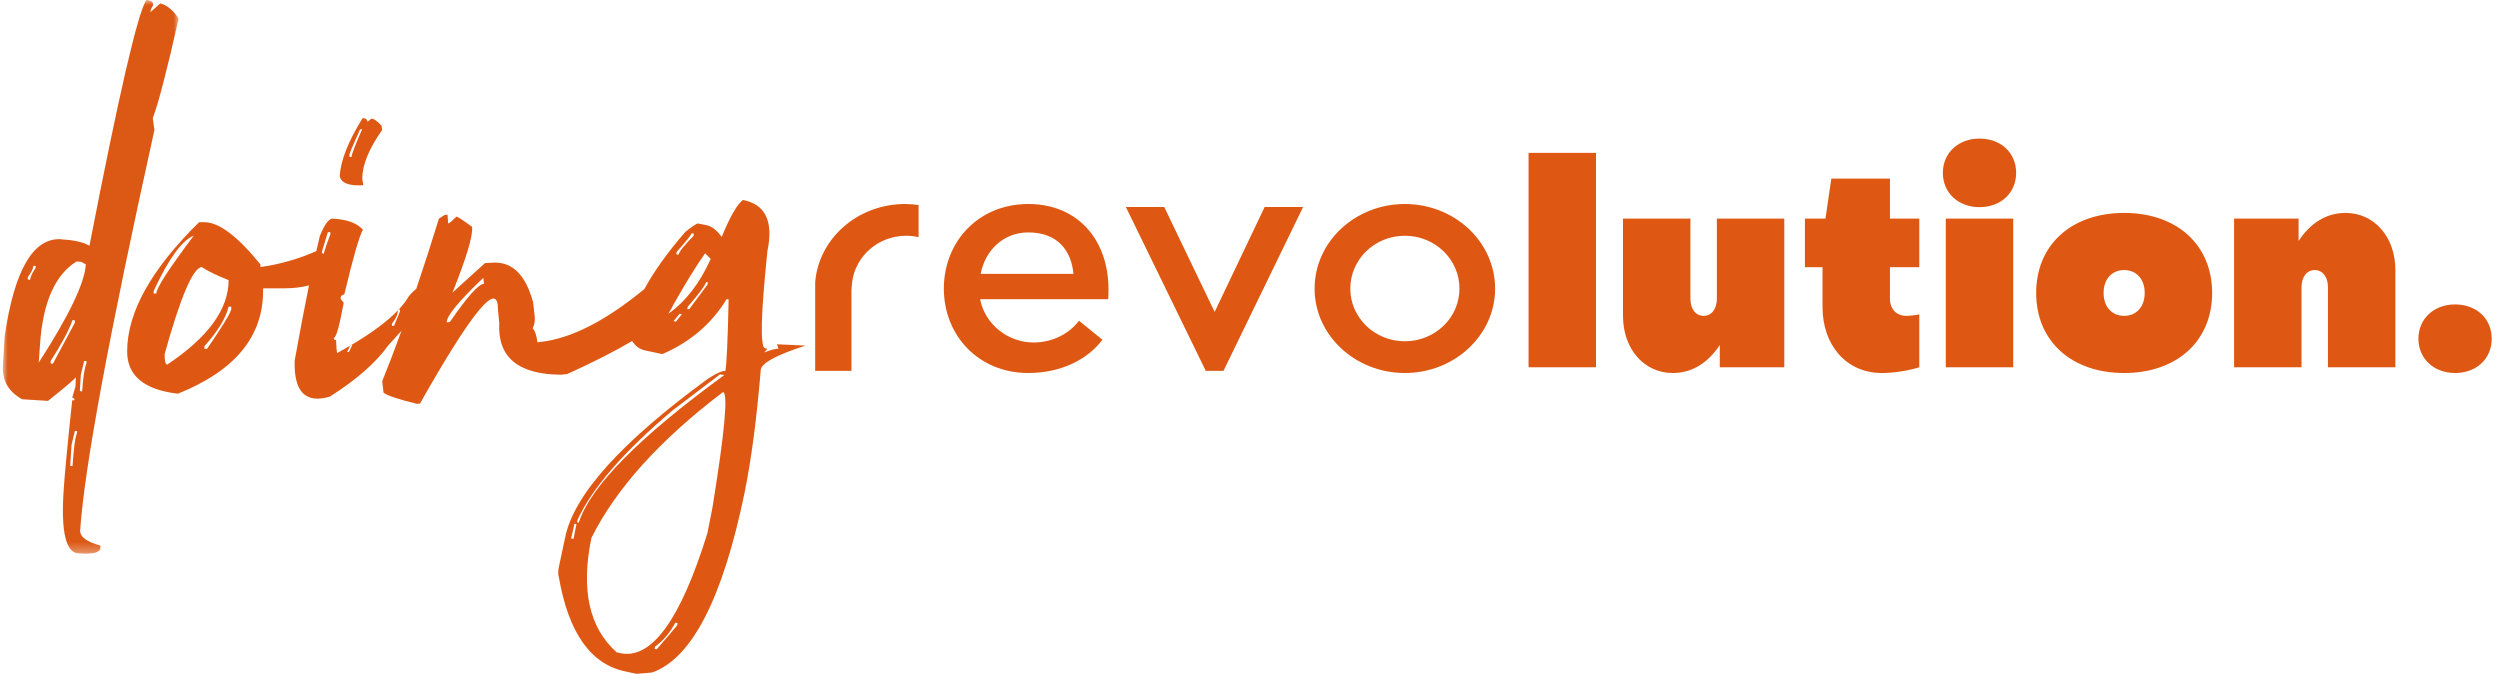
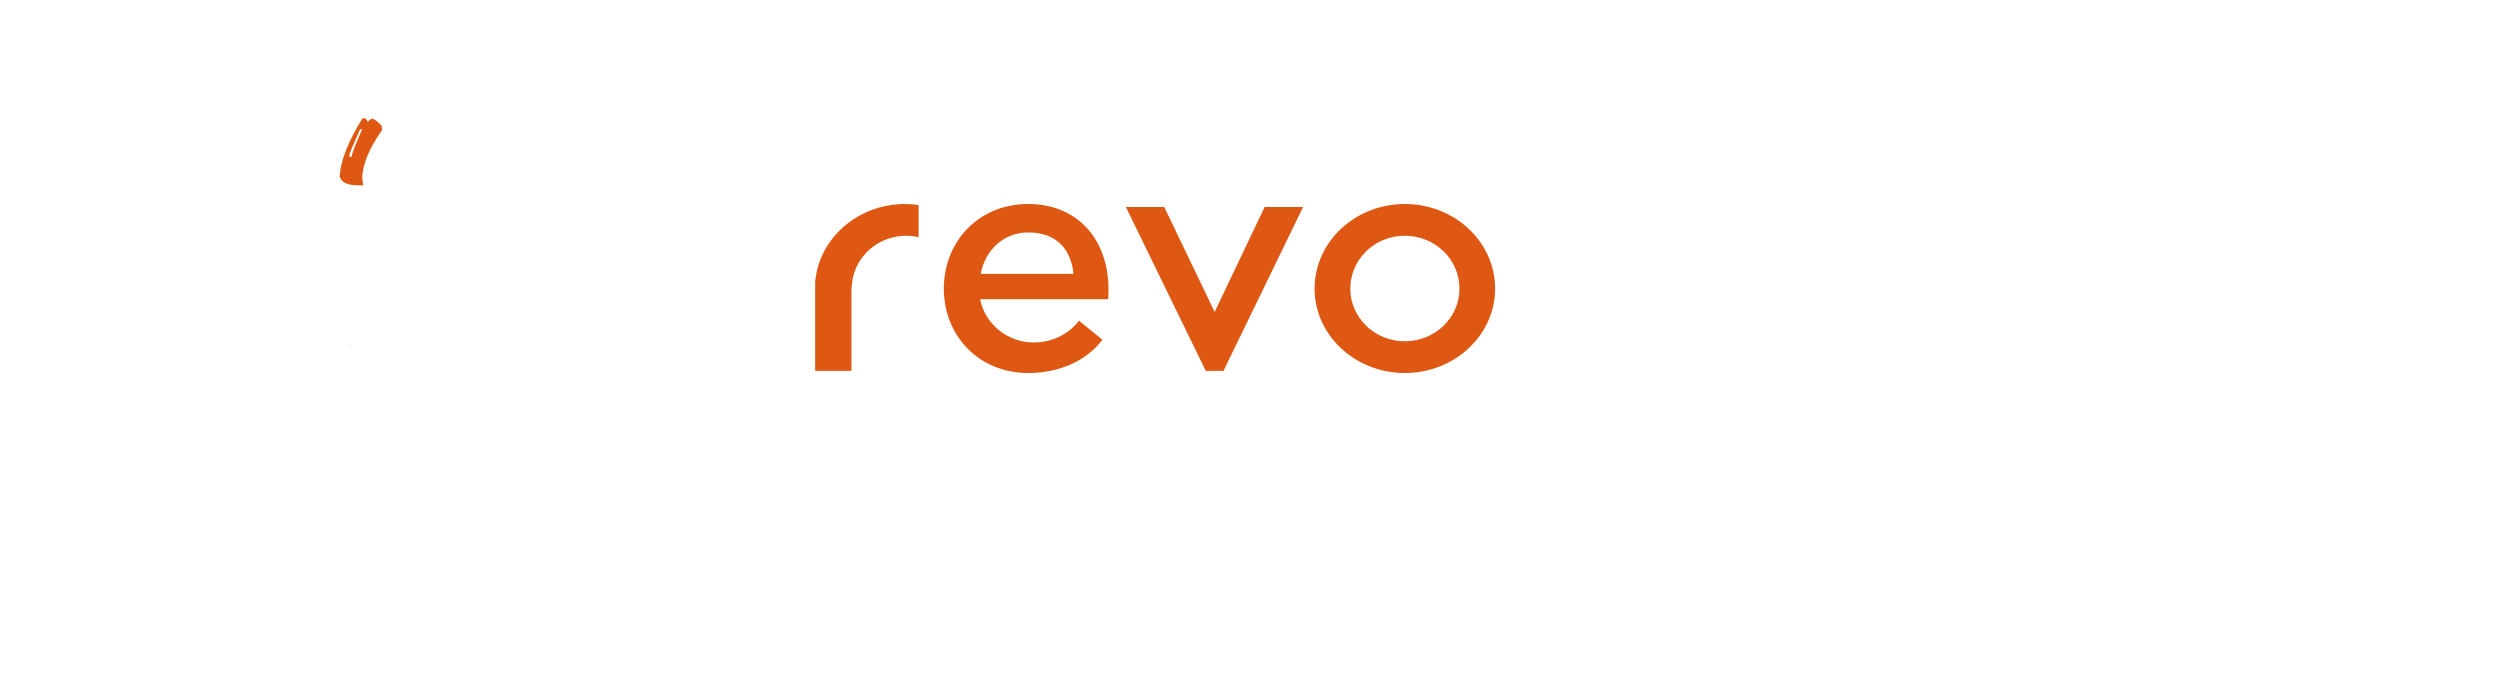
<svg xmlns="http://www.w3.org/2000/svg" xmlns:xlink="http://www.w3.org/1999/xlink" width="256" height="69" viewBox="0 0 256 69">
  <defs>
-     <polygon id="a" points="0 0 18.006 0 18.006 56.699 0 56.699" />
-   </defs>
+     </defs>
  <g fill="none" fill-rule="evenodd" transform="translate(.287)">
    <path fill="#DE5813" d="M92.518 24.141C92.952 24.141 93.373 24.193 93.777 24.284L93.777 20.996C93.324 20.933 92.871 20.89 92.4 20.89 87.552 20.89 83.553 24.408 83.188 28.893L83.188 37.98 86.901 37.98 86.901 29.744C86.914 29.457 86.938 29.173 86.976 28.893L86.969 28.893C87.31 26.208 89.654 24.141 92.518 24.141L92.518 24.141ZM109.635 28.042 100.137 28.042C100.577 25.658 102.449 23.8 105.01 23.8 108.072 23.8 109.417 25.72 109.635 28.042L109.635 28.042ZM113.193 30.641C113.193 30.641 113.224 30.085 113.224 29.652 113.224 24.543 110.068 20.89 105.01 20.89 99.889 20.89 96.362 24.76 96.362 29.558 96.362 34.326 99.889 38.196 105.01 38.196 108.289 38.196 111.042 36.865 112.604 34.791L110.199 32.84C109.164 34.233 107.415 35.07 105.543 35.07 103.013 35.07 100.608 33.304 100.075 30.641L113.193 30.641ZM124.996 37.98 133.15 21.2 129.212 21.2 124.092 31.942 118.934 21.2 115.003 21.2 123.187 37.98 124.996 37.98ZM149.162 29.558C149.162 32.531 146.664 34.946 143.57 34.946 140.483 34.946 137.984 32.531 137.984 29.558 137.984 26.556 140.483 24.141 143.57 24.141 146.664 24.141 149.162 26.556 149.162 29.558L149.162 29.558ZM152.813 29.558C152.813 24.76 148.66 20.89 143.57 20.89 138.48 20.89 134.327 24.76 134.327 29.558 134.327 34.326 138.48 38.196 143.57 38.196 148.66 38.196 152.813 34.326 152.813 29.558L152.813 29.558ZM36.573 13.27 36.811 13.203C36.064 14.902 35.702 15.851 35.724 16.052L35.521 16.086 35.487 15.885C35.464 15.795 35.826 14.924 36.573 13.27M36.913 18.967 36.811 18.297C36.811 16.89 37.49 15.225 38.848 13.303L38.78 12.868C38.305 12.355 37.954 12.12 37.728 12.165L37.354 12.466C37.309 12.22 37.139 12.098 36.845 12.098 35.373 14.466 34.592 16.443 34.502 18.029 34.638 18.745 35.441 19.057 36.913 18.967M35.555 35.354C35.559 35.366 35.554 35.389 35.55 35.412 35.593 35.387 35.635 35.362 35.678 35.337L35.555 35.354Z" />
    <mask id="b" fill="#fff">
      <use xlink:href="#a" />
    </mask>
-     <path fill="#DC5915" d="M7.991,38.37 C8.013,38.259 8.126,37.79 8.33,36.963 L8.568,36.963 L8.568,37.198 C8.365,37.689 8.217,38.65 8.126,40.079 L7.889,40.046 L7.991,38.37 Z M3.679,37.131 L3.815,35.22 C4.109,30.953 5.354,28.138 7.549,26.776 L8.025,26.809 L8.5,27.077 C8.387,28.976 6.78,32.327 3.679,37.131 L3.679,37.131 Z M7.583,44.369 C7.402,44.838 7.255,45.956 7.142,47.72 L6.904,47.72 L7.04,45.542 C7.244,44.716 7.357,44.246 7.38,44.134 L7.618,44.134 L7.583,44.369 Z M7.38,33.043 L5.139,37.231 L4.901,37.231 L4.901,36.963 C6.01,35.243 6.757,33.847 7.142,32.774 L7.38,32.807 L7.38,33.043 Z M3.339,27.479 C3,27.972 2.819,28.362 2.796,28.652 L2.559,28.619 L2.559,28.384 C2.921,27.893 3.113,27.502 3.136,27.211 L3.374,27.244 L3.339,27.479 Z M7.923,54.288 C8.353,47.921 10.888,34.261 15.528,13.304 L15.358,12.098 C15.924,10.623 16.807,7.227 18.006,1.91 C17.486,1.084 16.863,0.559 16.139,0.335 L15.121,1.24 C15.121,1.061 15.211,0.826 15.392,0.536 C15.415,0.268 15.268,0.1 14.951,0.033 L14.713,-0 C13.853,1.162 11.906,9.551 8.873,25.167 C8.263,24.81 7.38,24.597 6.225,24.53 L5.988,24.497 C3.113,24.318 1.178,27.647 0.182,34.483 L0.012,37.365 C-0.101,38.929 0.556,40.102 1.982,40.884 L4.63,41.051 C6.531,39.533 7.482,38.717 7.482,38.605 L7.448,39.544 L7.108,40.716 C7.266,40.739 7.346,40.828 7.346,40.984 L7.108,40.984 C6.61,45.676 6.316,48.781 6.225,50.301 C5.954,54.478 6.463,56.601 7.753,56.668 C9.224,56.779 9.971,56.589 9.994,56.098 L9.994,55.864 C8.568,55.483 7.877,54.958 7.923,54.288 L7.923,54.288 Z" mask="url(#b)" />
-     <path fill="#DE5813" d="M72.662,52.01 L72.152,54.59 C69.414,63.437 66.449,67.537 63.257,66.889 L62.85,66.788 C60.044,64.286 59.183,60.387 60.27,55.093 C62.782,50.044 67.275,45.062 73.748,40.146 C74.291,40.259 73.929,44.213 72.662,52.01 L72.662,52.01 Z M69.063,64.007 C69.04,64.074 68.339,64.9 66.958,66.487 L66.754,66.453 L66.788,66.218 C67.625,65.615 68.316,64.799 68.859,63.772 L69.097,63.805 L69.063,64.007 Z M58.81,53.484 L58.844,53.249 C60.338,49.988 63.586,46.246 68.587,42.023 L73.443,38.337 L73.884,38.404 C65.125,44.793 60.156,49.831 58.979,53.518 L58.81,53.484 Z M58.436,55.193 L58.199,55.126 L58.538,53.618 L58.742,53.685 L58.436,55.193 Z M68.146,32.137 C68.198,32.043 68.248,31.955 68.3,31.863 C68.443,31.66 68.556,31.464 68.627,31.277 C69.893,29.03 70.989,27.249 71.915,25.938 L72.492,26.508 C71.383,28.988 69.934,30.864 68.146,32.137 L68.146,32.137 Z M72.152,29.155 L70.285,31.668 L70.081,31.635 L70.149,31.4 C71.326,30.038 71.949,29.2 72.017,28.887 L72.22,28.92 L72.152,29.155 Z M68.927,32.941 L68.689,32.874 L69.301,32.137 L69.538,32.171 L68.927,32.941 Z M68.995,25.804 C69.991,24.687 70.5,24.05 70.523,23.893 L70.76,23.927 L70.726,24.162 C69.776,25.122 69.267,25.759 69.199,26.072 L68.961,26.038 L68.995,25.804 Z M45.777,32.975 L45.471,33.009 C45.404,32.406 46.648,30.886 49.206,28.451 L49.274,29.055 C48.708,29.099 47.542,30.406 45.777,32.975 L45.777,32.975 Z M33.28,23.793 L33.518,23.759 L33.551,23.96 C33.221,24.844 32.989,25.516 32.851,25.993 C32.745,25.971 32.685,25.904 32.67,25.792 L33.28,23.793 Z M23.394,31.668 C23.303,32.093 22.477,33.444 20.915,35.723 L20.643,35.723 L20.643,35.455 C22.024,33.914 22.851,32.562 23.122,31.4 L23.394,31.4 L23.394,31.668 Z M16.841,37.332 C16.66,37.332 16.57,36.974 16.57,36.26 C18.199,30.406 19.466,27.435 20.372,27.345 C20.96,27.747 21.877,28.194 23.122,28.686 C23.122,31.657 21.028,34.539 16.841,37.332 L16.841,37.332 Z M15.449,30.06 L15.449,29.792 C16.988,26.485 18.357,24.597 19.557,24.128 C16.999,27.524 15.721,29.502 15.721,30.06 L15.449,30.06 Z M79.282,35.254 L79.418,35.723 C79.214,35.679 78.727,35.802 77.958,36.092 L78.298,35.723 L78.06,35.656 C77.539,35.567 77.618,32.249 78.298,25.703 C78.931,22.665 78.094,20.922 75.785,20.475 C75.197,20.922 74.472,22.184 73.613,24.262 C73.114,23.57 72.594,23.168 72.05,23.056 L71.202,22.888 C71.066,22.866 70.625,23.156 69.878,23.759 C68.04,25.884 66.652,27.827 65.705,29.59 C61.714,32.878 58.149,34.69 55.012,35.019 L54.74,35.053 C54.672,34.383 54.513,33.903 54.265,33.612 C54.445,33.232 54.513,32.83 54.468,32.406 L54.298,30.931 C53.506,28.027 52.058,26.686 49.953,26.91 L49.376,26.943 L46.048,29.959 C47.497,26.34 48.165,24.095 48.052,23.224 C47.101,22.531 46.569,22.184 46.456,22.184 C46.003,22.631 45.72,22.866 45.607,22.888 L45.539,21.983 L45.234,22.017 L44.657,22.385 C43.883,24.909 43.108,27.309 42.331,29.598 C42.103,29.751 41.848,30.004 41.564,30.361 C41.31,30.792 40.97,31.233 40.549,31.685 L40.647,31.668 L40.681,31.869 L40.07,33.344 L39.866,33.377 L39.833,33.176 C40.271,32.6 40.467,32.143 40.444,31.794 C39.367,32.914 37.779,34.095 35.678,35.337 L35.792,35.32 L35.453,36.025 L35.249,36.058 C35.435,35.727 35.532,35.516 35.55,35.412 C35.13,35.658 34.691,35.907 34.23,36.159 C34.185,35.936 34.151,35.489 34.128,34.818 C33.993,34.841 33.913,34.774 33.891,34.617 C34.14,34.573 34.479,33.366 34.91,30.998 L34.604,30.63 C34.559,30.384 34.683,30.216 34.977,30.127 C35.883,26.329 36.516,24.128 36.879,23.525 C36.268,22.833 35.215,22.453 33.721,22.385 C33.336,22.453 32.918,23.045 32.465,24.162 C32.349,24.642 32.228,25.165 32.105,25.71 C30.316,26.507 28.413,27.062 26.381,27.345 L26.381,27.077 C24.05,24.195 22.137,22.754 20.643,22.754 L20.1,22.754 C15.189,27.58 12.733,31.993 12.733,35.991 C12.733,38.471 14.465,39.912 17.927,40.314 C23.745,37.991 26.653,34.483 26.653,29.792 L26.653,29.523 L28.86,29.523 C29.764,29.523 30.595,29.423 31.354,29.224 C30.902,31.441 30.413,34.002 29.885,36.929 C29.794,40.125 30.994,41.353 33.484,40.616 C36.199,38.896 38.191,37.153 39.459,35.387 C39.99,34.784 40.447,34.277 40.831,33.865 C40.172,35.672 39.512,37.402 38.851,39.041 L38.987,40.213 C39.349,40.504 40.492,40.884 42.416,41.353 L42.721,41.32 C48.063,31.869 50.722,28.652 50.7,31.668 L50.836,33.076 C50.654,36.583 52.771,38.349 57.185,38.37 L57.796,38.303 C60.524,37.063 62.736,35.936 64.443,34.919 C64.779,35.452 65.231,35.778 65.804,35.891 L67.535,36.26 C70.387,35.031 72.582,33.154 74.121,30.63 L74.325,30.663 C74.235,34.885 74.121,37.332 73.986,38.002 C73.714,37.935 73.126,38.192 72.22,38.773 C63.348,45.252 58.47,50.669 57.587,55.026 L56.942,58.042 C56.852,58.489 56.852,58.846 56.942,59.114 C57.938,64.833 60.225,68.05 63.8,68.765 L64.887,69 L66.483,68.866 C70.557,67.436 73.714,61.303 75.955,50.468 C76.656,47.005 77.211,42.794 77.618,37.834 C77.755,37.142 79.282,36.327 82.202,35.387 L79.282,35.254 Z" />
-     <path fill="#DE5813" d="M40.444 31.702C40.45 31.73 40.442 31.764 40.444 31.794 40.479 31.757 40.515 31.721 40.549 31.685L40.444 31.702ZM156.238 37.611 163.143 37.611 163.143 15.653 156.238 15.653 156.238 37.611ZM171.01 38.197C173.083 38.197 174.677 37.054 175.819 35.329L175.819 37.611 182.424 37.611 182.424 22.388 175.519 22.388 175.519 30.587C175.519 31.641 174.978 32.344 174.166 32.344 173.353 32.344 172.812 31.641 172.812 30.587L172.812 22.388 165.907 22.388 165.907 32.344C165.907 35.739 168.069 38.197 171.01 38.197L171.01 38.197ZM186.339 31.462C186.339 35.327 188.771 38.197 192.404 38.197 193.635 38.197 195.107 37.962 196.248 37.611L196.248 32.194C195.828 32.282 195.287 32.34 194.897 32.34 193.906 32.34 193.244 31.637 193.244 30.583L193.244 27.362 196.248 27.362 196.248 22.388 193.244 22.388 193.244 18.289 187.24 18.289 186.639 22.388 184.537 22.388 184.537 27.362 186.339 27.362 186.339 31.462ZM198.961 37.611 205.867 37.611 205.867 22.385 198.961 22.385 198.961 37.611ZM198.661 17.702C198.661 19.75 200.252 21.213 202.414 21.213 204.605 21.213 206.167 19.75 206.167 17.702 206.167 15.653 204.605 14.19 202.414 14.19 200.252 14.19 198.661 15.653 198.661 17.702L198.661 17.702ZM226.236 30C226.236 25.08 222.633 21.803 217.225 21.803 211.818 21.803 208.216 25.08 208.216 30 208.216 34.919 211.818 38.197 217.225 38.197 222.633 38.197 226.236 34.919 226.236 30L226.236 30ZM219.33 30C219.33 31.406 218.488 32.344 217.225 32.344 215.963 32.344 215.121 31.406 215.121 30 215.121 28.593 215.963 27.655 217.225 27.655 218.488 27.655 219.33 28.593 219.33 30L219.33 30ZM239.896 21.803C237.824 21.803 236.23 22.944 235.088 24.671L235.088 22.388 228.483 22.388 228.483 37.611 235.388 37.611 235.388 29.412C235.388 28.358 235.929 27.655 236.742 27.655 237.554 27.655 238.095 28.358 238.095 29.412L238.095 37.611 245 37.611 245 27.655C245 24.261 242.839 21.803 239.896 21.803L239.896 21.803ZM247.359 34.684C247.359 36.733 248.95 38.197 251.112 38.197 253.304 38.197 254.865 36.733 254.865 34.684 254.865 32.636 253.304 31.173 251.112 31.173 248.95 31.173 247.359 32.636 247.359 34.684L247.359 34.684Z" />
  </g>
</svg>